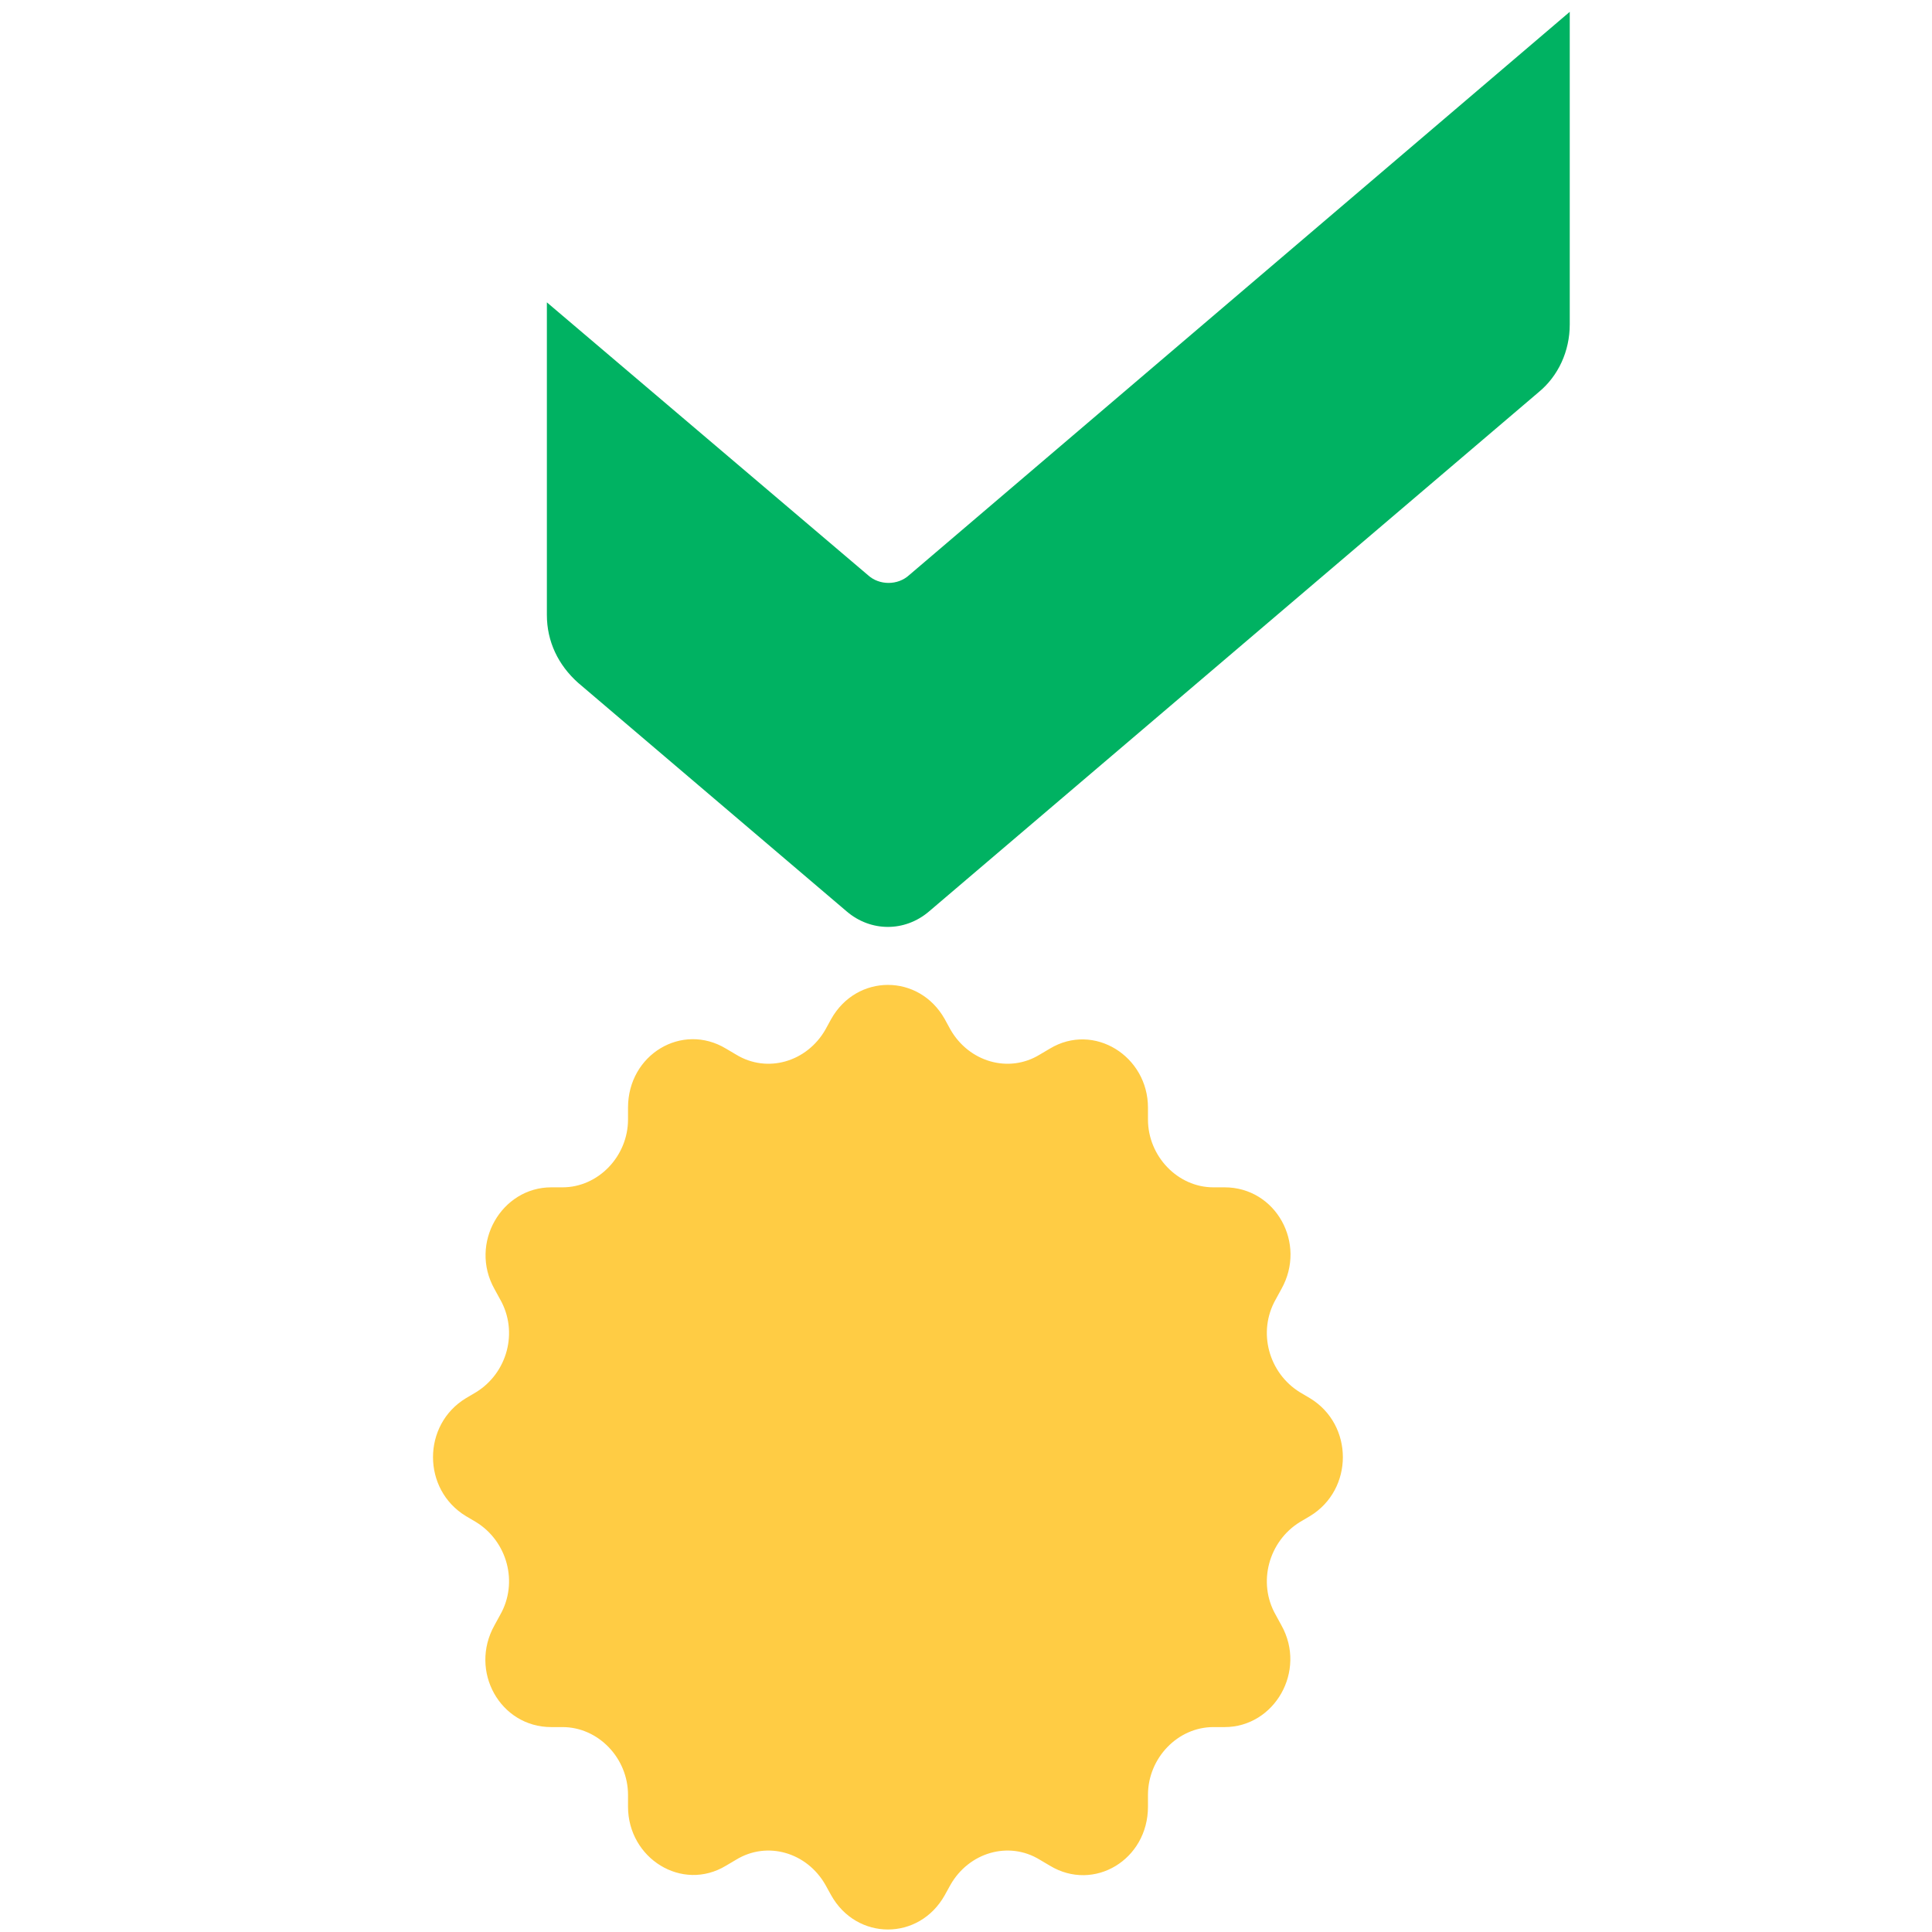
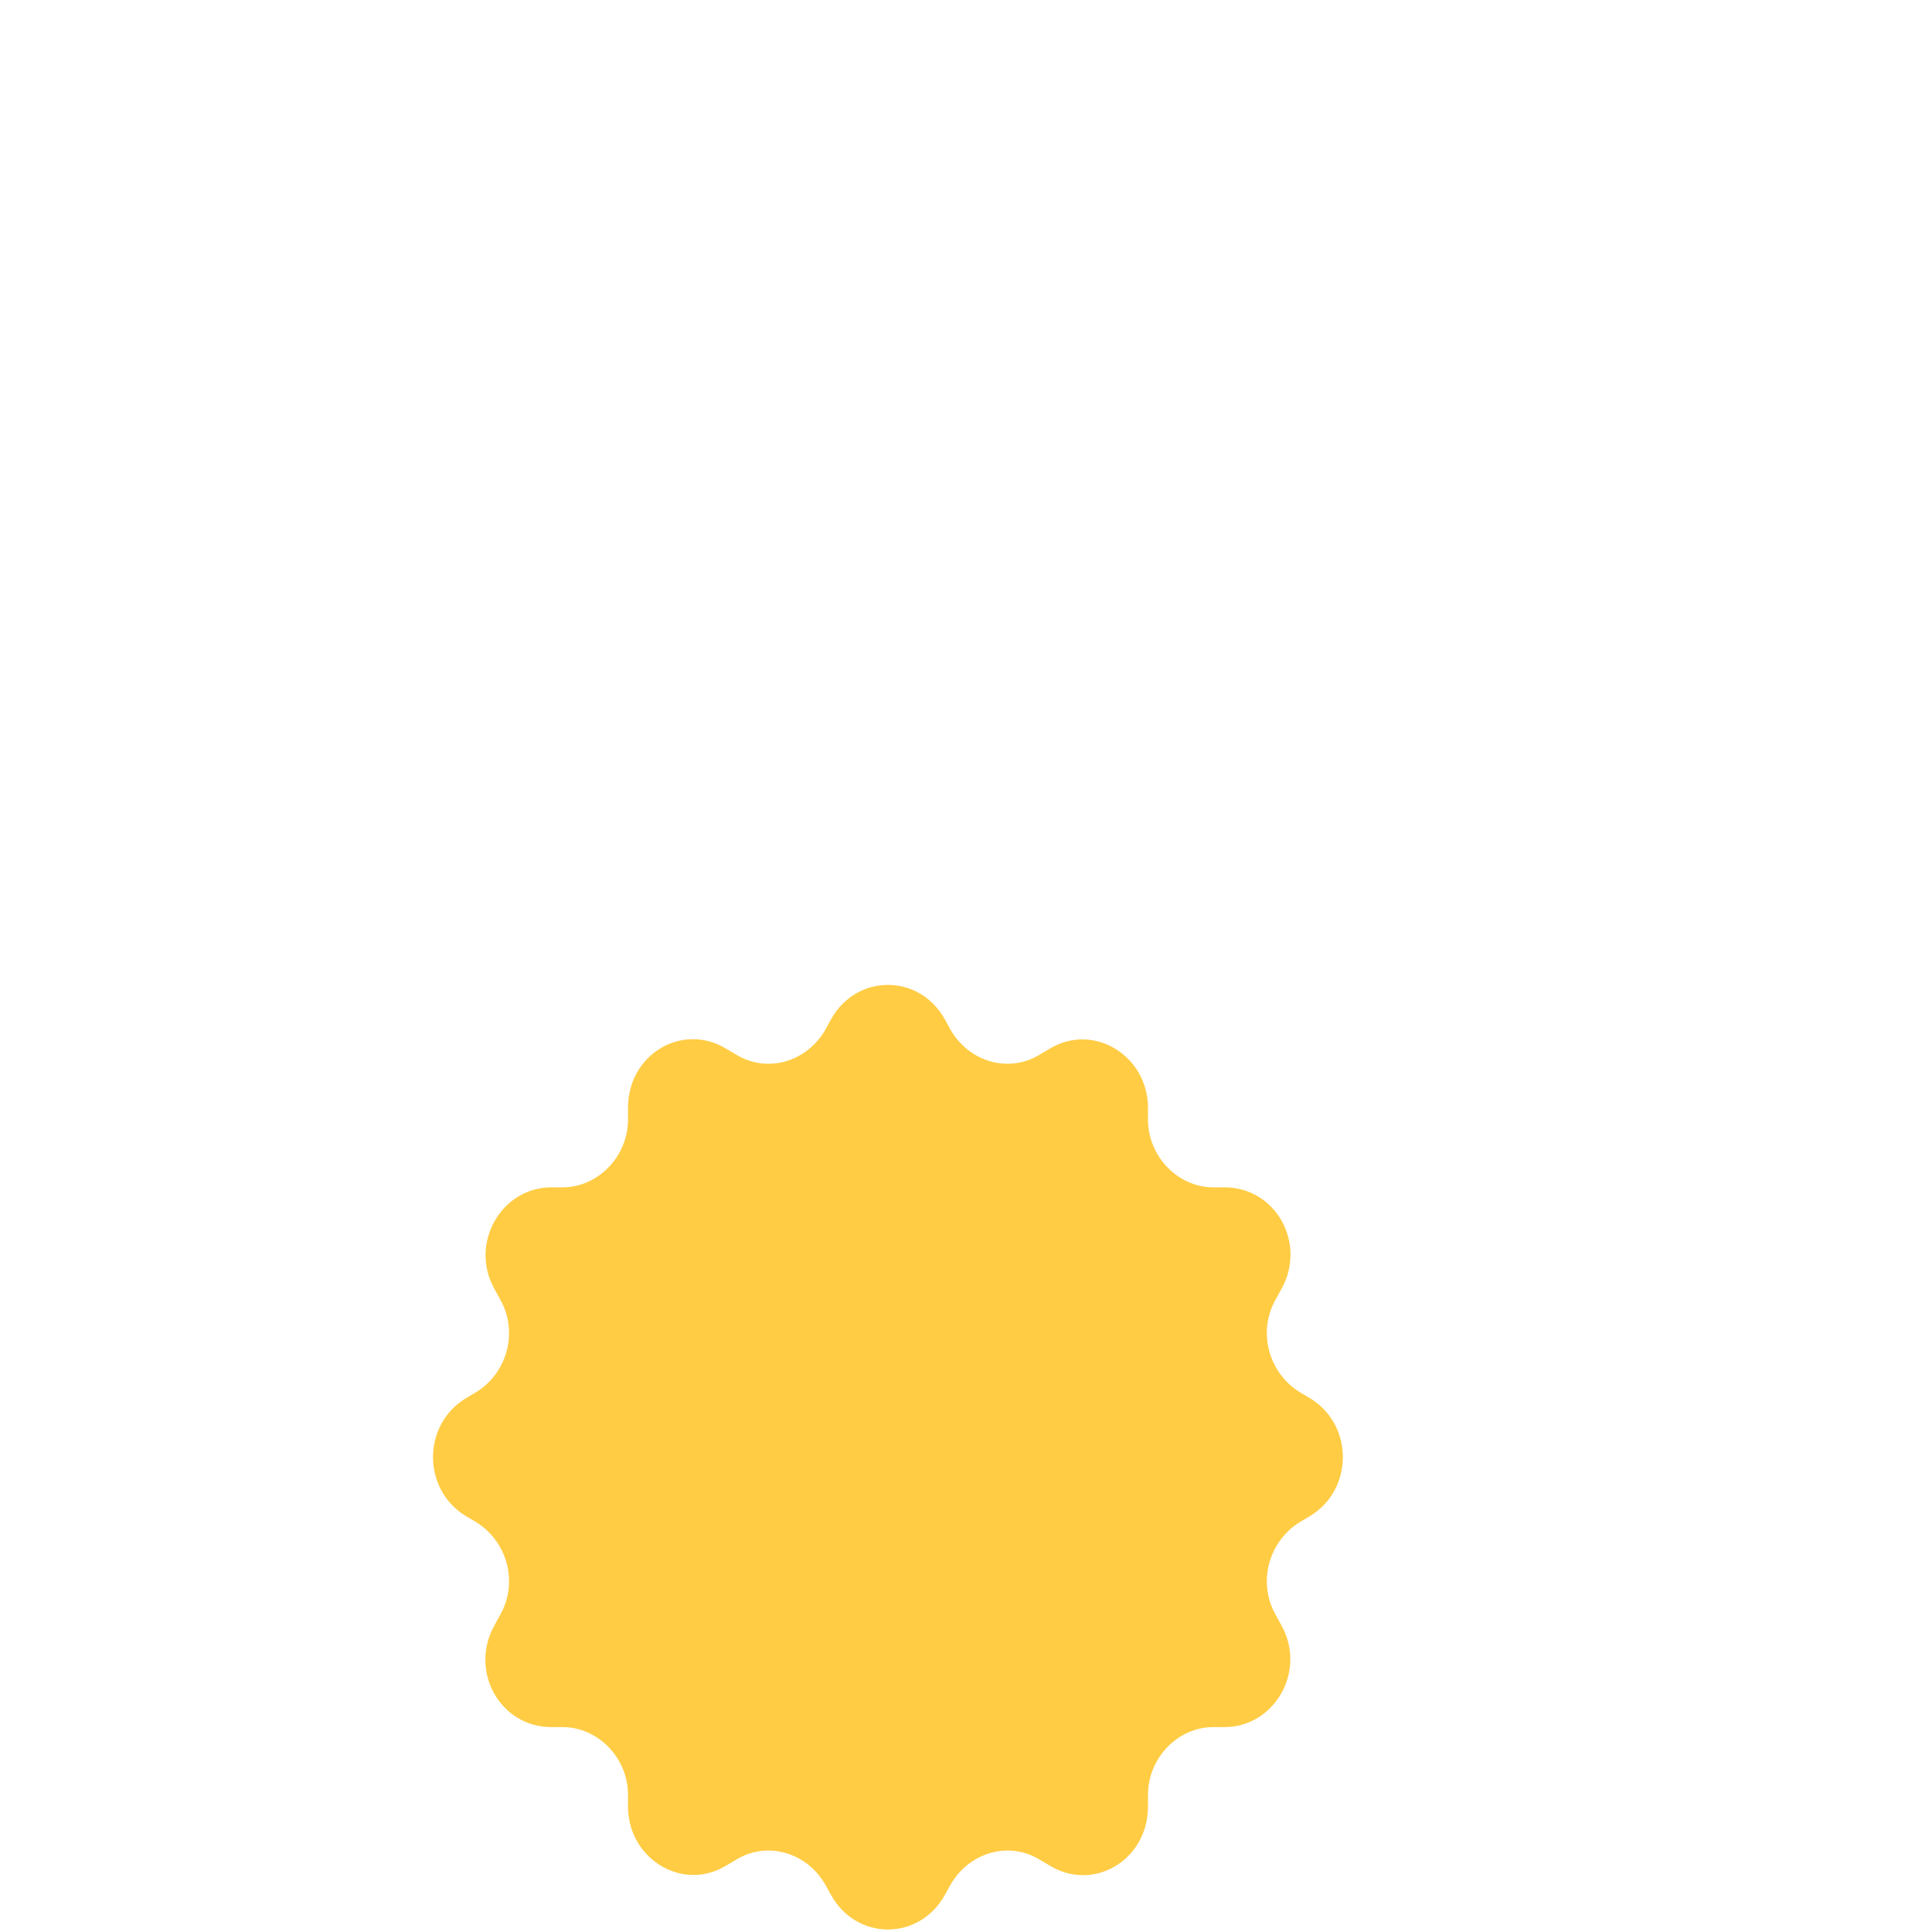
<svg xmlns="http://www.w3.org/2000/svg" width="16" height="16" viewBox="0 0 16 16" fill="none">
  <path d="M10.765 12.605L10.848 12.556C11.212 12.336 11.212 11.799 10.848 11.579L10.765 11.53C10.507 11.371 10.412 11.03 10.565 10.761L10.612 10.675C10.824 10.297 10.565 9.833 10.142 9.833H10.048C9.754 9.833 9.507 9.576 9.507 9.271V9.173C9.507 8.746 9.059 8.465 8.695 8.684L8.612 8.733C8.354 8.892 8.024 8.794 7.871 8.526L7.824 8.44C7.612 8.062 7.095 8.062 6.883 8.44L6.836 8.526C6.683 8.794 6.354 8.892 6.095 8.733L6.012 8.684C5.648 8.465 5.201 8.733 5.201 9.173V9.271C5.201 9.576 4.954 9.833 4.659 9.833H4.565C4.154 9.833 3.883 10.297 4.095 10.675L4.142 10.761C4.295 11.03 4.201 11.371 3.942 11.53L3.859 11.579C3.495 11.799 3.495 12.336 3.859 12.556L3.942 12.605C4.201 12.764 4.295 13.106 4.142 13.374L4.095 13.46C3.883 13.839 4.142 14.303 4.565 14.303H4.659C4.954 14.303 5.201 14.559 5.201 14.865V14.962C5.201 15.39 5.648 15.671 6.012 15.451L6.095 15.402C6.354 15.243 6.683 15.341 6.836 15.61L6.883 15.695C7.095 16.074 7.612 16.074 7.824 15.695L7.871 15.61C8.024 15.341 8.354 15.243 8.612 15.402L8.695 15.451C9.059 15.671 9.507 15.402 9.507 14.962V14.865C9.507 14.559 9.754 14.303 10.048 14.303H10.142C10.554 14.303 10.824 13.839 10.612 13.46L10.565 13.374C10.412 13.106 10.507 12.764 10.765 12.605Z" fill="#FFCC44" />
-   <path d="M7.694 7.548L12.741 3.249C12.906 3.114 13 2.907 13 2.687V0.098L7.529 4.763C7.435 4.849 7.282 4.849 7.188 4.763L4.529 2.504V5.093C4.529 5.313 4.623 5.508 4.788 5.655L7.012 7.548C7.212 7.719 7.494 7.719 7.694 7.548Z" fill="#00B262" />
</svg>